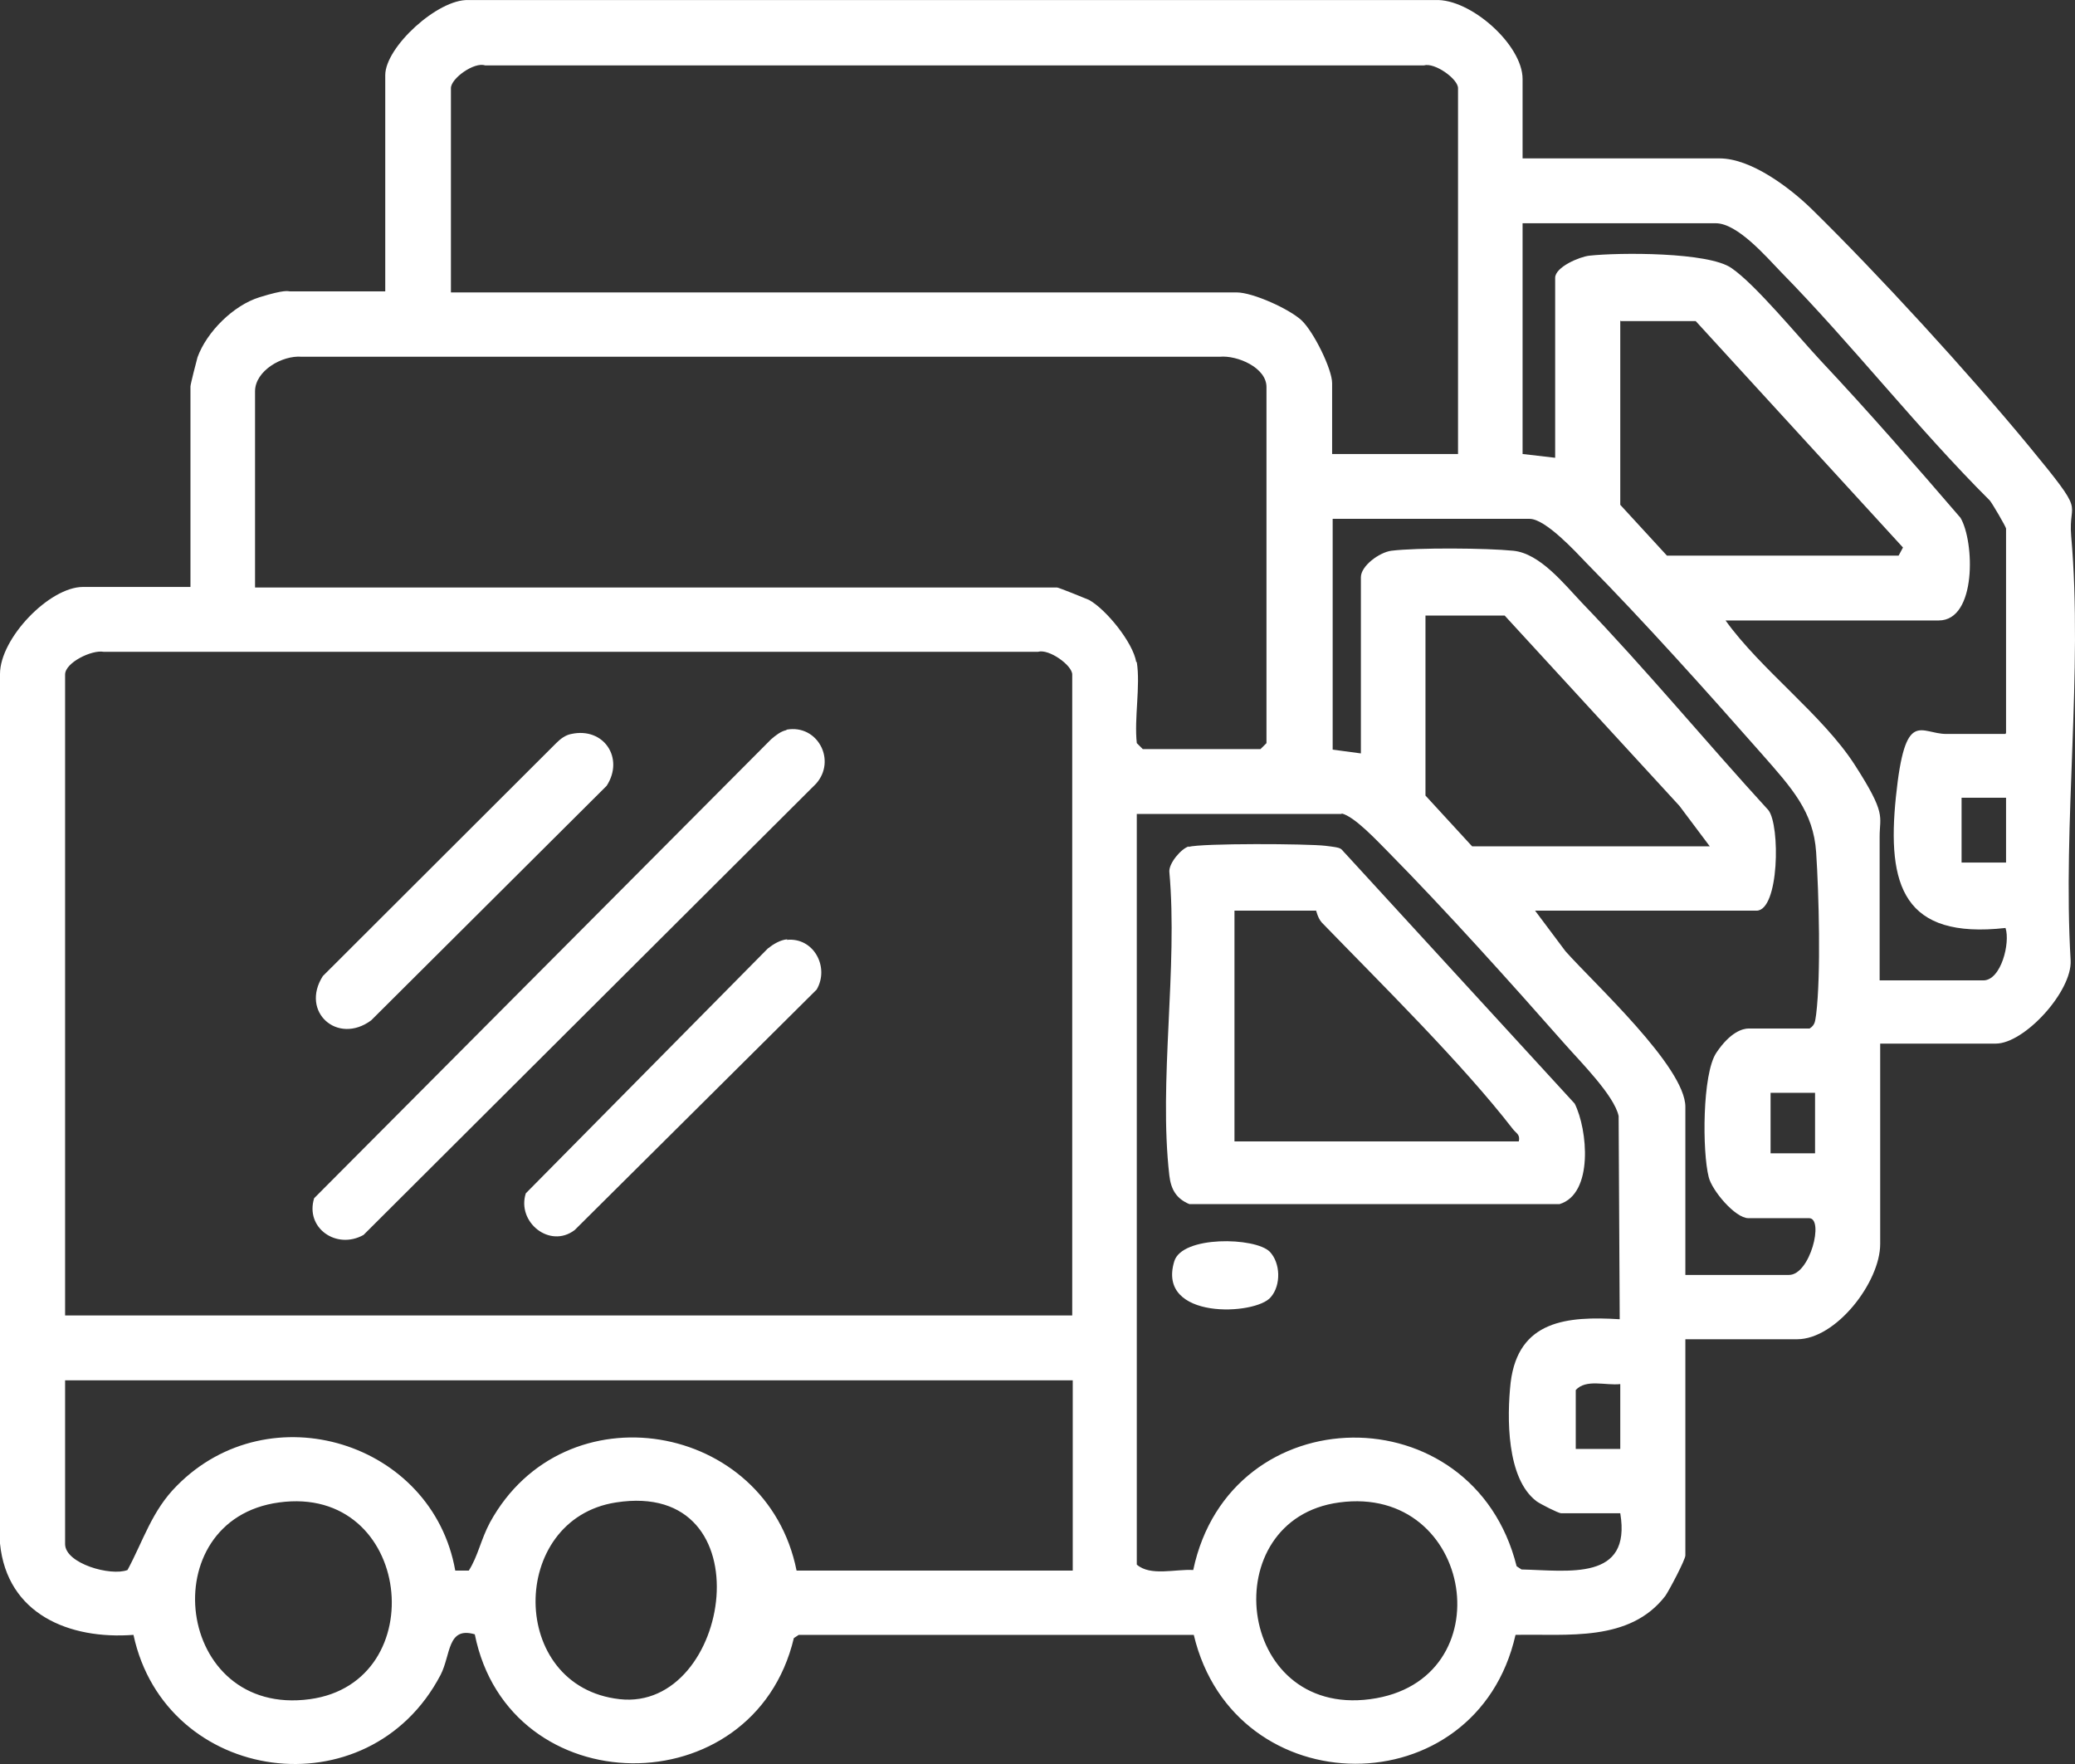
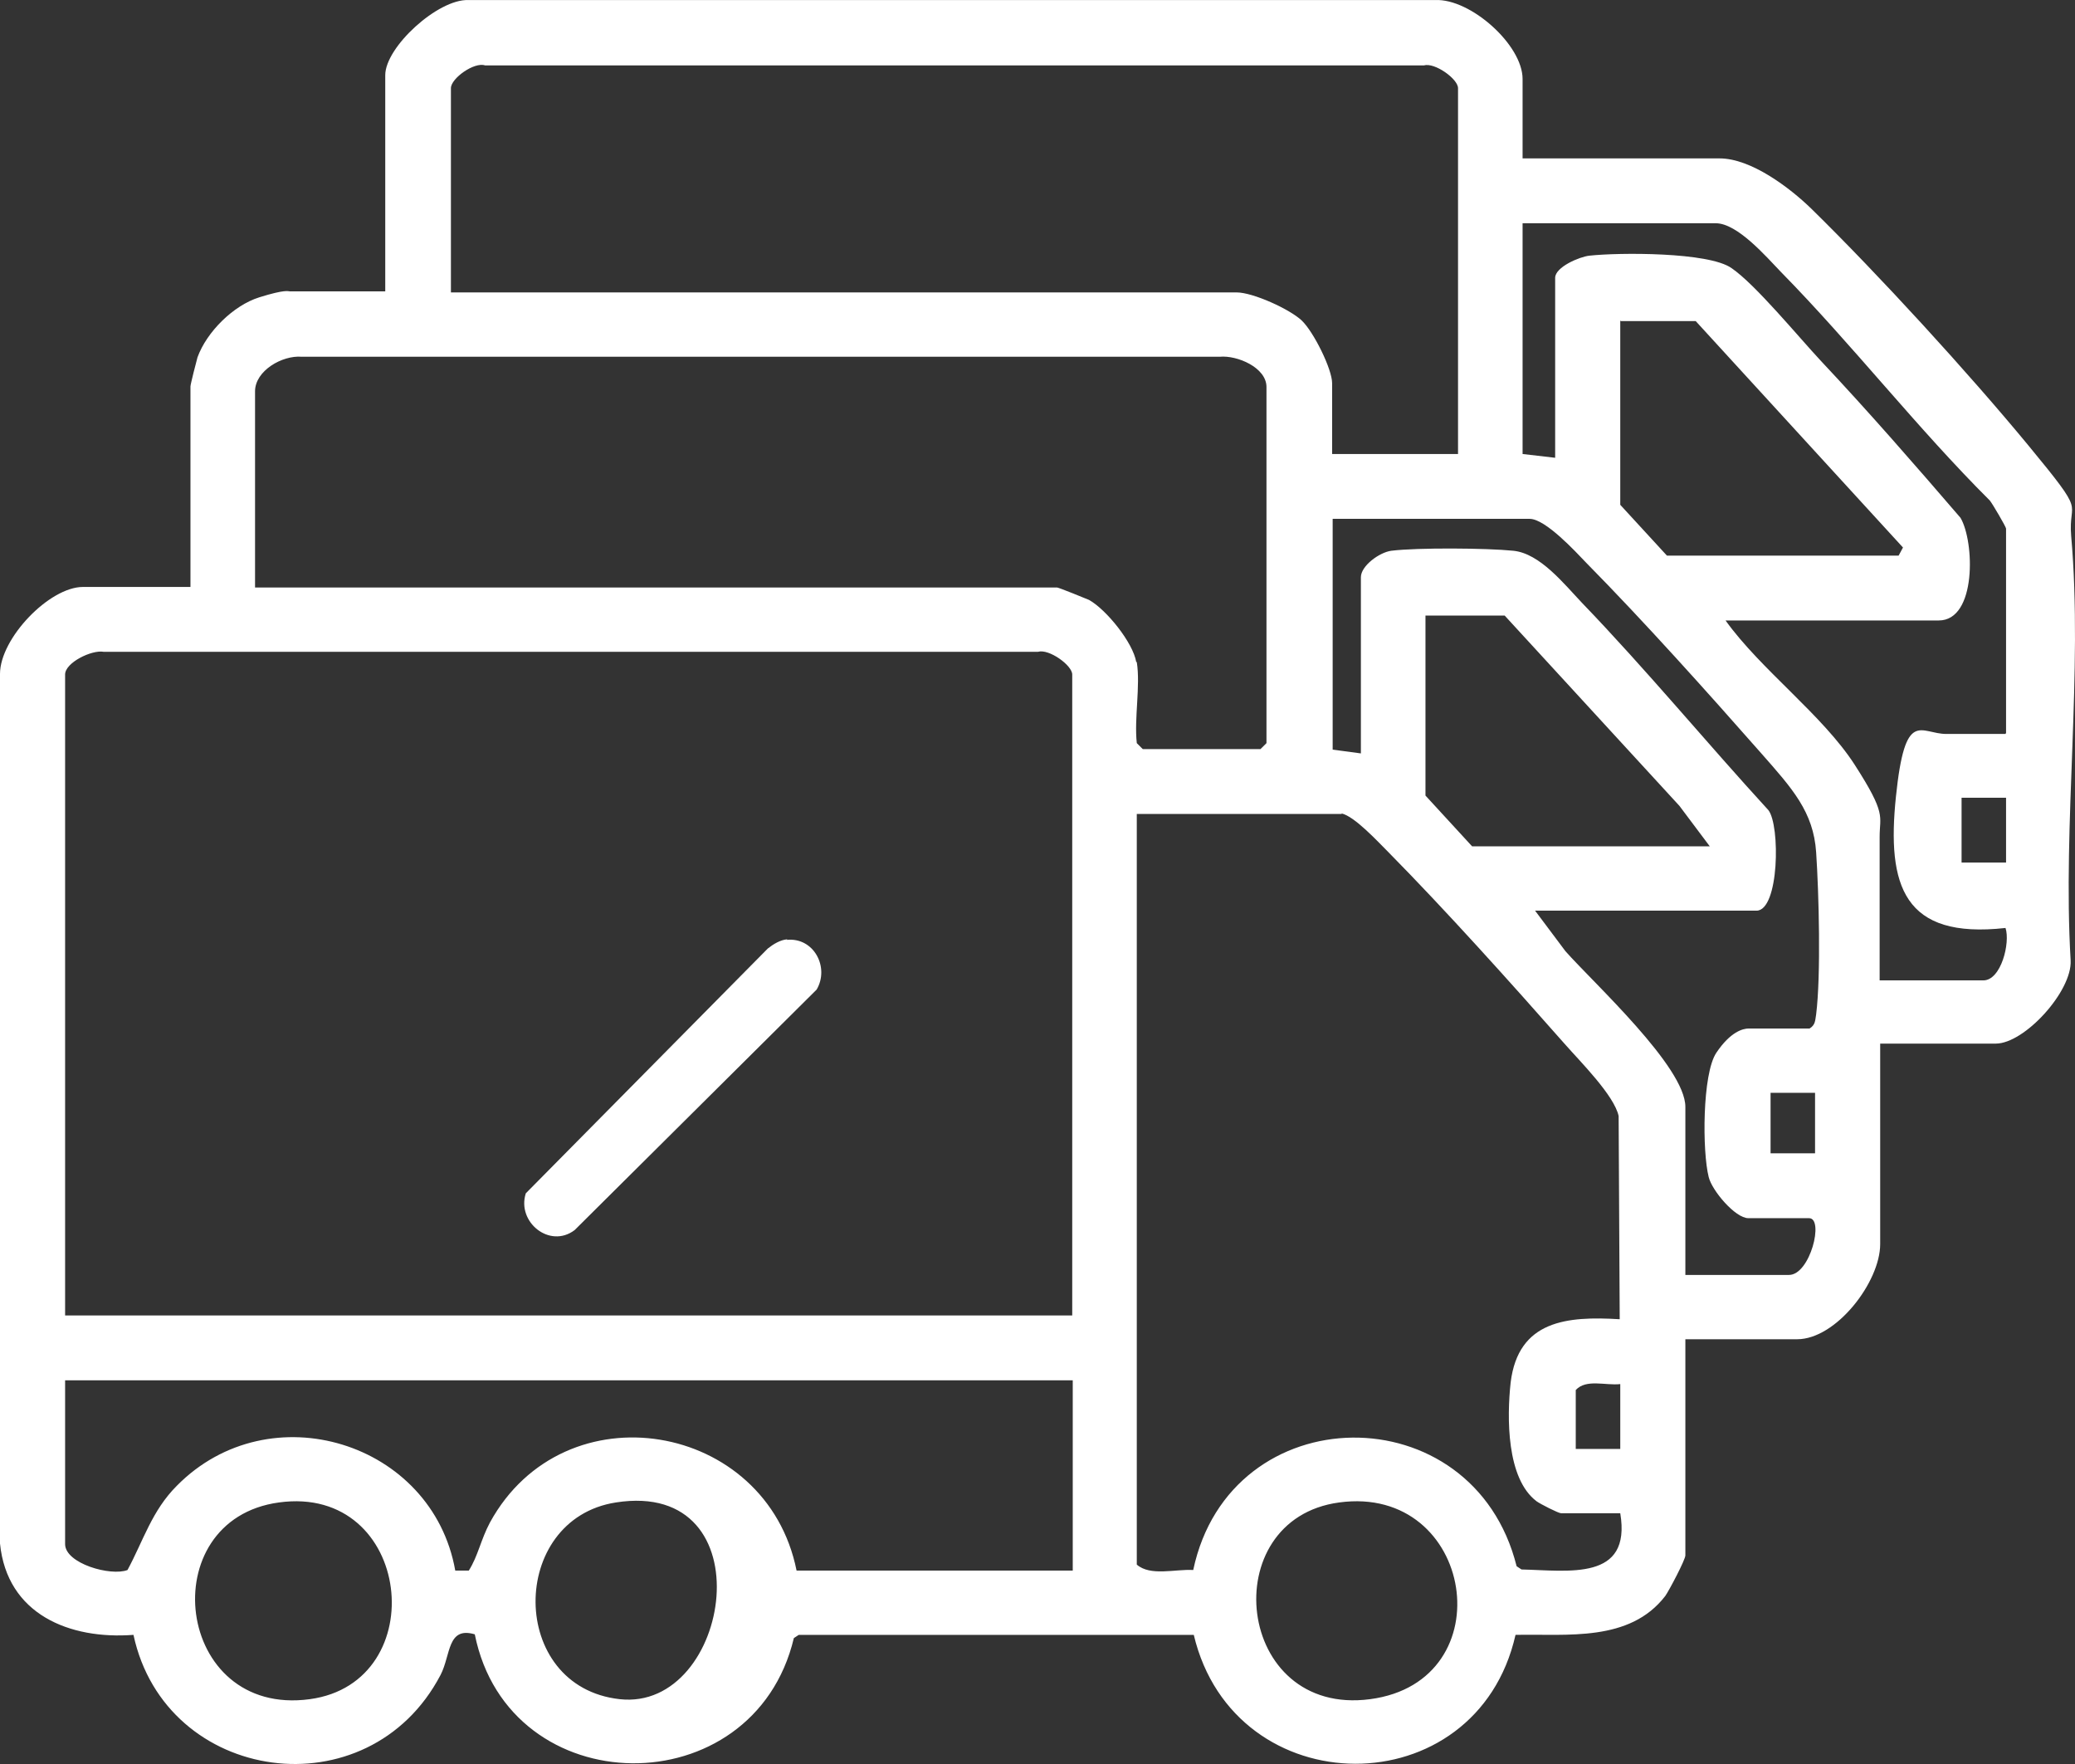
<svg xmlns="http://www.w3.org/2000/svg" width="80" height="68" viewBox="0 0 80 68" fill="none">
  <rect x="0" y="0" width="80" height="68" fill="#333333" stroke="none" />
  <path d="M58.702 6.106H66.296C67.51 6.106 68.995 7.231 69.832 8.043C72.447 10.606 75.878 14.356 78.2 17.168C80.522 19.981 79.727 19.189 79.853 20.668C80.313 25.876 79.518 31.751 79.832 37.022C79.895 38.21 78.054 40.23 76.945 40.23H72.489V47.959C72.489 49.418 70.794 51.626 69.288 51.626H64.978V59.959C64.978 60.126 64.351 61.313 64.204 61.522C62.824 63.313 60.418 62.98 58.43 63.022C56.924 69.668 47.594 69.626 46.025 63.022H30.795L30.606 63.147C29.058 69.647 19.623 69.563 18.305 63.001C17.238 62.688 17.385 63.793 16.987 64.564C14.205 69.876 6.381 68.772 5.146 63.022C2.678 63.209 0.272 62.23 0 59.501V25.98C0 24.605 1.904 22.626 3.201 22.626H7.343V14.897C7.343 14.814 7.573 13.918 7.615 13.772C7.971 12.793 8.996 11.772 10 11.46C11.004 11.147 11.109 11.231 11.171 11.231H14.853V2.897C14.853 1.814 16.883 -0.04 18.054 0.002H55.334C56.694 -0.061 58.702 1.731 58.702 3.043V6.085V6.106ZM56.213 17.501V3.397C56.213 3.043 55.313 2.397 54.895 2.522H18.703C18.284 2.377 17.385 3.022 17.385 3.397V11.272H47.677C48.305 11.272 49.727 11.918 50.188 12.356C50.648 12.793 51.359 14.231 51.359 14.772V17.501H56.213ZM77.342 28.251V20.376C77.342 20.314 76.819 19.418 76.715 19.293C73.911 16.501 71.422 13.293 68.66 10.481C68.096 9.897 66.987 8.606 66.15 8.606H58.702V17.501L59.958 17.647V10.71C59.958 10.293 60.899 9.897 61.276 9.856C62.405 9.731 65.878 9.71 66.757 10.335C67.677 10.96 69.351 13.002 70.209 13.918C72.049 15.876 73.828 17.918 75.585 19.96C76.129 20.876 76.213 23.918 74.748 23.918H66.527C67.886 25.814 70.271 27.564 71.506 29.48C72.74 31.397 72.468 31.439 72.468 32.251V37.793H76.464C77.154 37.793 77.51 36.335 77.321 35.772C73.388 36.21 72.74 34.147 73.096 30.71C73.451 27.272 74.037 28.293 75.041 28.293H77.321L77.342 28.251ZM62.468 12.356V19.46L64.267 21.418H73.2L73.368 21.106L65.376 12.377H62.489L62.468 12.356ZM43.828 25.522C43.974 26.439 43.723 27.689 43.828 28.647L44.058 28.876H48.598L48.828 28.647V14.918C48.828 14.168 47.698 13.689 47.029 13.752H11.632C10.879 13.689 9.833 14.293 9.833 15.085V22.647H40.753C40.816 22.647 41.841 23.064 41.987 23.126C42.657 23.501 43.682 24.772 43.807 25.522H43.828ZM64.978 49.147H68.974C69.79 49.147 70.334 46.959 69.748 46.959H67.405C66.903 46.959 66.004 45.897 65.878 45.376C65.627 44.397 65.627 41.397 66.171 40.584C66.715 39.772 67.196 39.647 67.426 39.647H69.769C69.999 39.501 69.978 39.334 70.02 39.105C70.209 37.585 70.125 34.418 70.02 32.855C69.916 31.293 69.1 30.397 67.907 29.043C65.815 26.668 63.389 23.96 61.171 21.71C60.732 21.251 59.581 20.001 58.974 20.001H51.38V28.897L52.468 29.043V22.251C52.468 21.814 53.179 21.293 53.64 21.231C54.644 21.106 57.322 21.126 58.347 21.231C59.372 21.335 60.292 22.501 61.004 23.251C63.472 25.814 65.773 28.605 68.179 31.23C68.639 31.814 68.598 35.105 67.719 35.105H59.184L60.355 36.668C61.443 37.897 64.978 41.126 64.978 42.668V49.147ZM65.92 32.626L64.748 31.064L58.012 23.73H54.958V30.668L56.757 32.626H65.92ZM41.339 50.709V26.001C41.339 25.647 40.439 25.001 40.02 25.126H3.996C3.536 25.043 2.51 25.543 2.51 26.001V50.709H41.339ZM77.342 30.751H75.627V33.251H77.342V30.751ZM51.736 31.376H43.828V60.313C44.351 60.772 45.313 60.48 46.004 60.522C47.426 53.793 56.799 53.689 58.472 60.376L58.66 60.501C60.481 60.543 62.907 60.959 62.468 58.334H60.188C60.083 58.334 59.393 57.98 59.246 57.876C58.075 57.001 58.096 54.626 58.242 53.293C58.535 50.897 60.418 50.73 62.447 50.855L62.405 43.022C62.238 42.23 60.92 40.918 60.334 40.251C58.221 37.855 55.753 35.105 53.514 32.835C53.117 32.439 52.217 31.46 51.715 31.355L51.736 31.376ZM69.978 42.126H68.263V44.459H69.978V42.126ZM41.339 53.209H2.51V59.522C2.51 60.272 4.268 60.772 4.916 60.522C5.523 59.397 5.858 58.23 6.82 57.272C10.397 53.647 16.674 55.584 17.552 60.543H18.075C18.431 59.98 18.535 59.355 18.891 58.688C21.757 53.459 29.56 54.793 30.711 60.543H41.359V53.209H41.339ZM62.468 53.355C61.903 53.418 61.15 53.147 60.752 53.584V55.855H62.468V53.355ZM10.753 57.918C5.858 58.584 6.736 66.209 11.945 65.501C16.715 64.855 15.899 57.209 10.753 57.918ZM23.744 57.918C19.602 58.563 19.581 65.022 23.891 65.501C28.201 65.98 29.581 57.001 23.744 57.918ZM51.631 57.918C46.82 58.563 47.615 66.189 52.824 65.501C58.033 64.814 56.84 57.209 51.631 57.918Z" fill="white" />
-   <path d="M30.334 28.126C31.526 27.918 32.258 29.314 31.463 30.21L14.016 47.605C12.97 48.189 11.756 47.334 12.112 46.189L29.727 28.501C29.894 28.355 30.104 28.189 30.313 28.147L30.334 28.126Z" fill="white" />
-   <path d="M22.029 28.293C23.284 28.022 24.079 29.23 23.388 30.293L14.309 39.334C13.012 40.293 11.568 39.001 12.447 37.626L21.443 28.647C21.61 28.48 21.798 28.335 22.029 28.293Z" fill="white" />
  <path d="M30.335 36.23C31.381 36.126 31.987 37.293 31.485 38.147L22.155 47.418C21.192 48.147 19.916 47.105 20.272 46.001L29.602 36.564C29.812 36.397 30.084 36.23 30.355 36.209L30.335 36.23Z" fill="white" />
-   <path d="M45.816 32.647C46.339 32.501 50.418 32.522 51.108 32.605C51.799 32.689 51.652 32.689 51.883 32.918L60.711 42.543C61.213 43.543 61.443 46.022 60.125 46.418H45.857C45.355 46.209 45.146 45.855 45.083 45.313C44.665 41.689 45.418 37.314 45.083 33.605C45.062 33.272 45.544 32.709 45.837 32.626L45.816 32.647ZM50.732 35.105H47.594V44.001H58.556C58.619 43.73 58.452 43.688 58.326 43.522C56.359 40.98 53.242 37.918 50.962 35.564C50.795 35.376 50.753 35.105 50.732 35.084V35.105Z" fill="white" />
-   <path d="M48.954 48.251C49.372 48.688 49.393 49.543 48.996 50.001C48.431 50.709 44.582 50.897 45.272 48.626C45.565 47.626 48.389 47.689 48.954 48.251Z" fill="white" />
</svg>